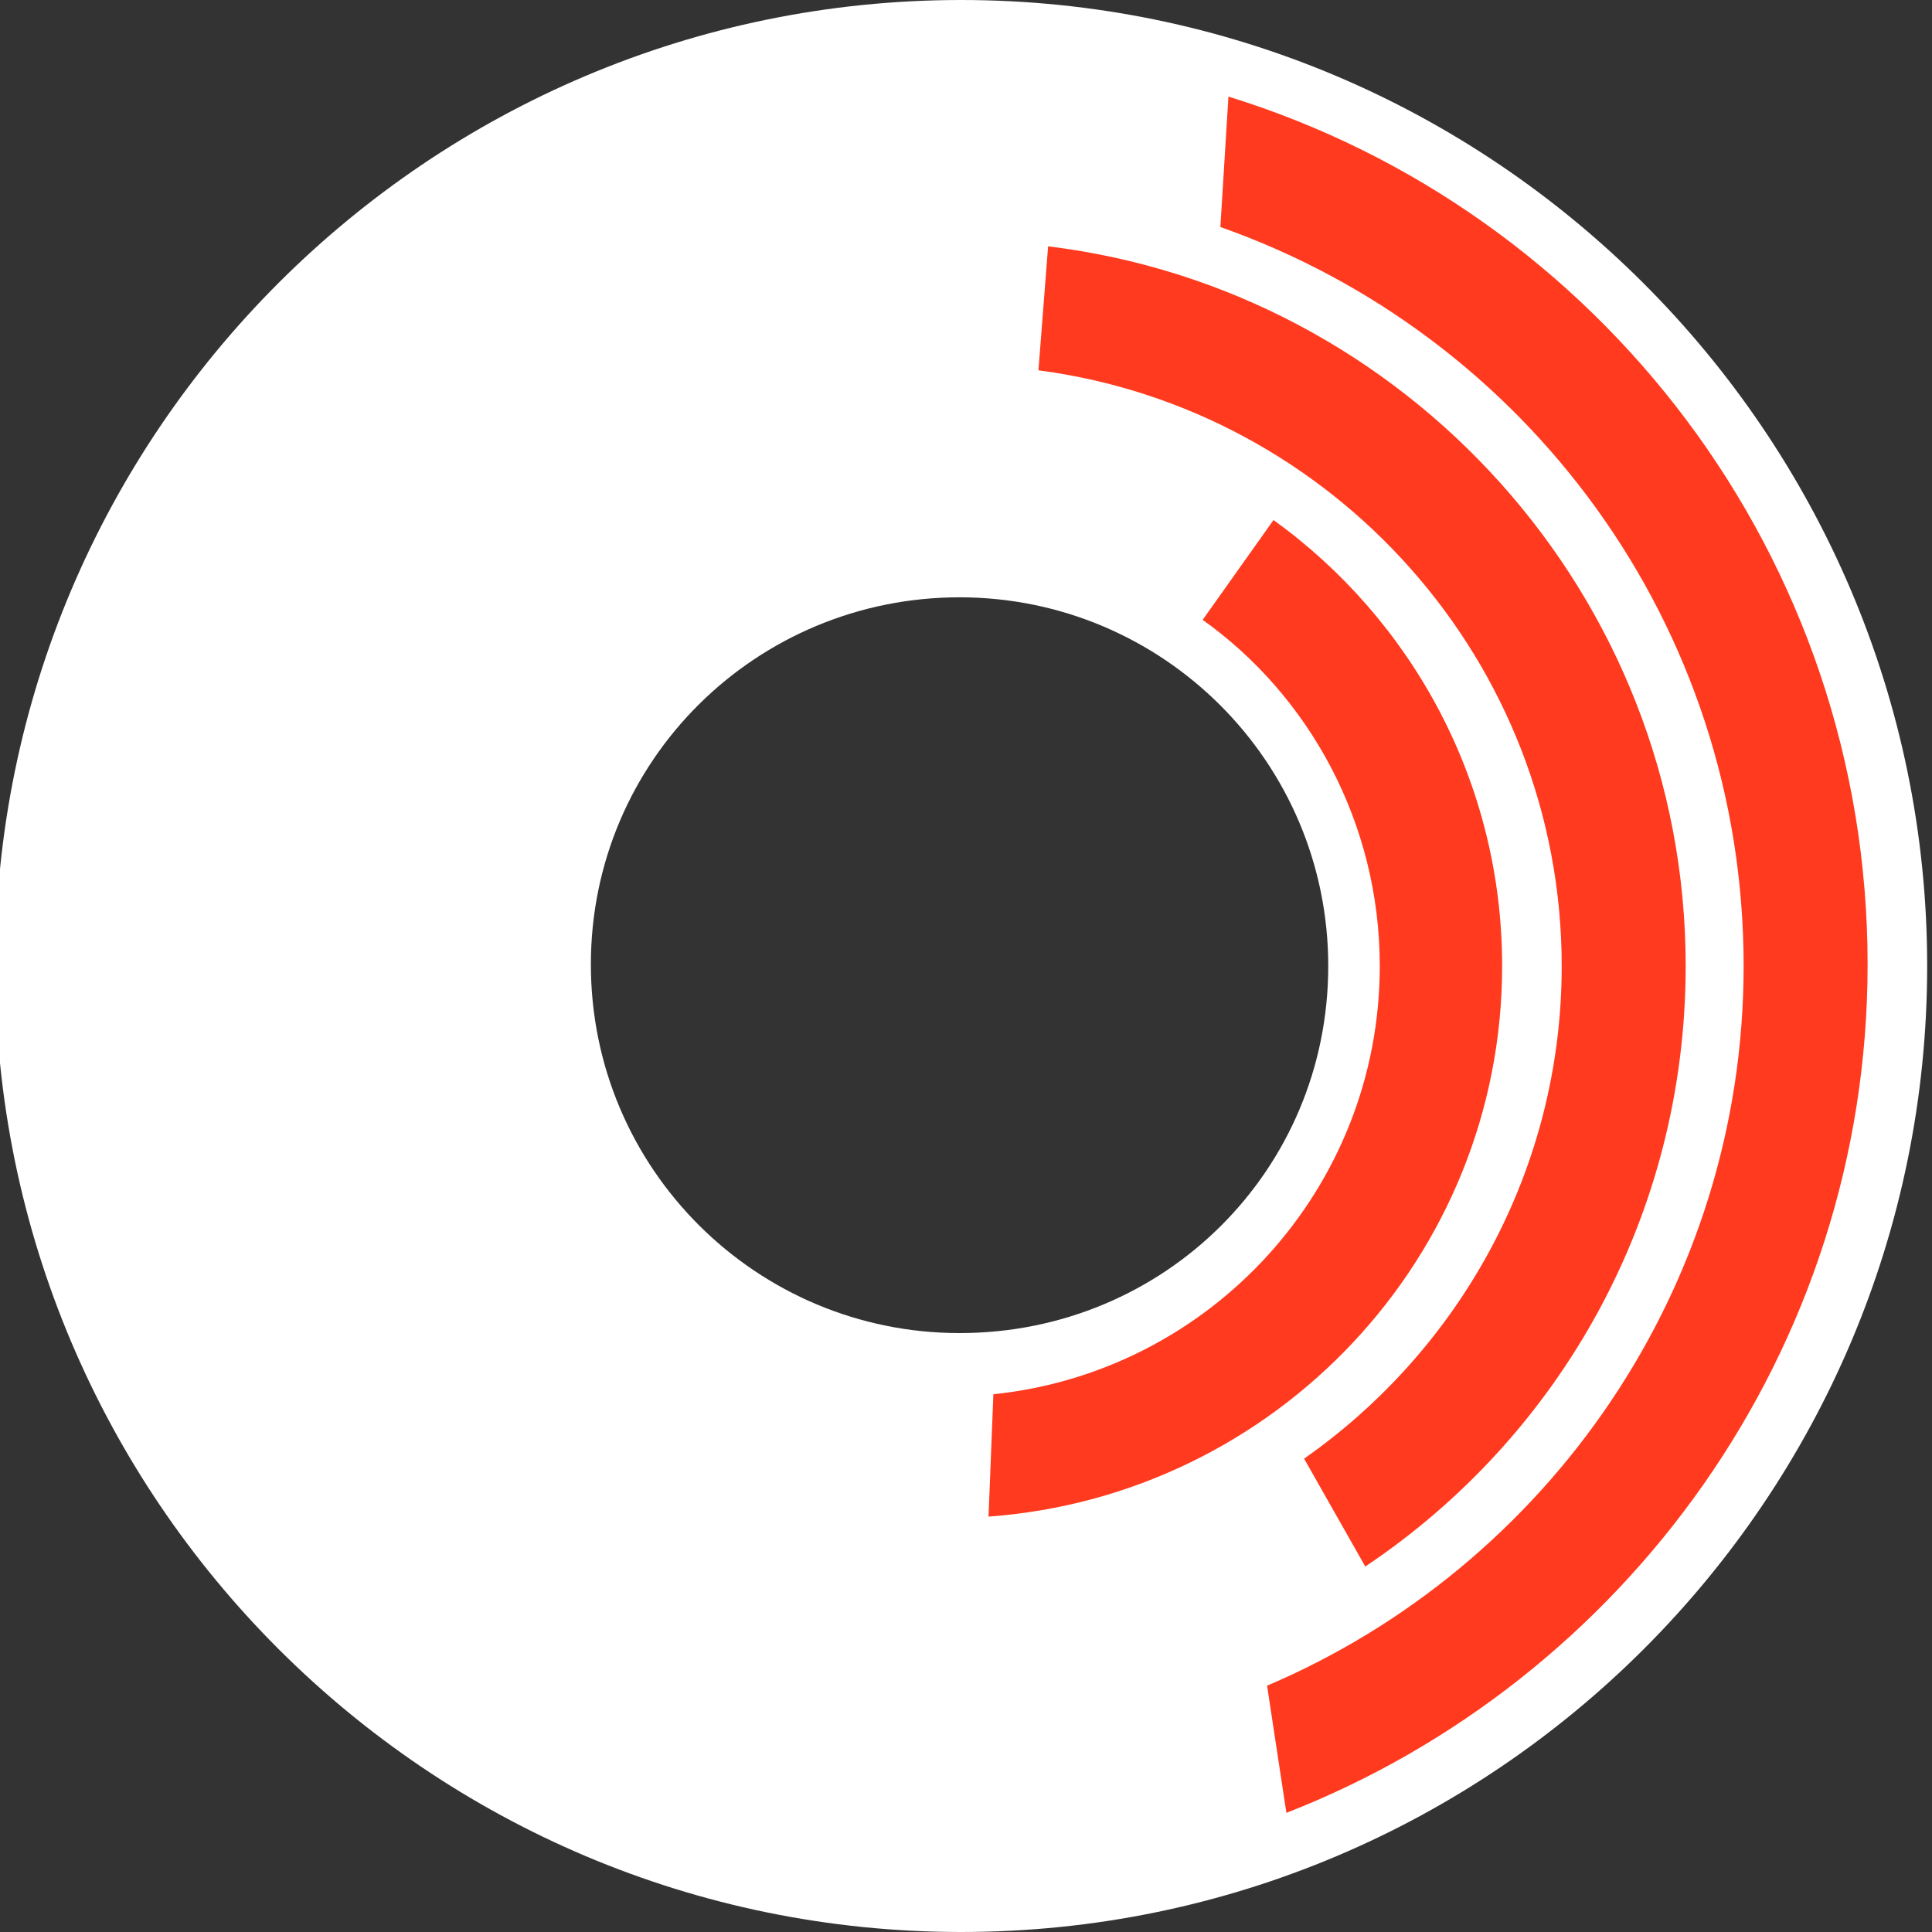
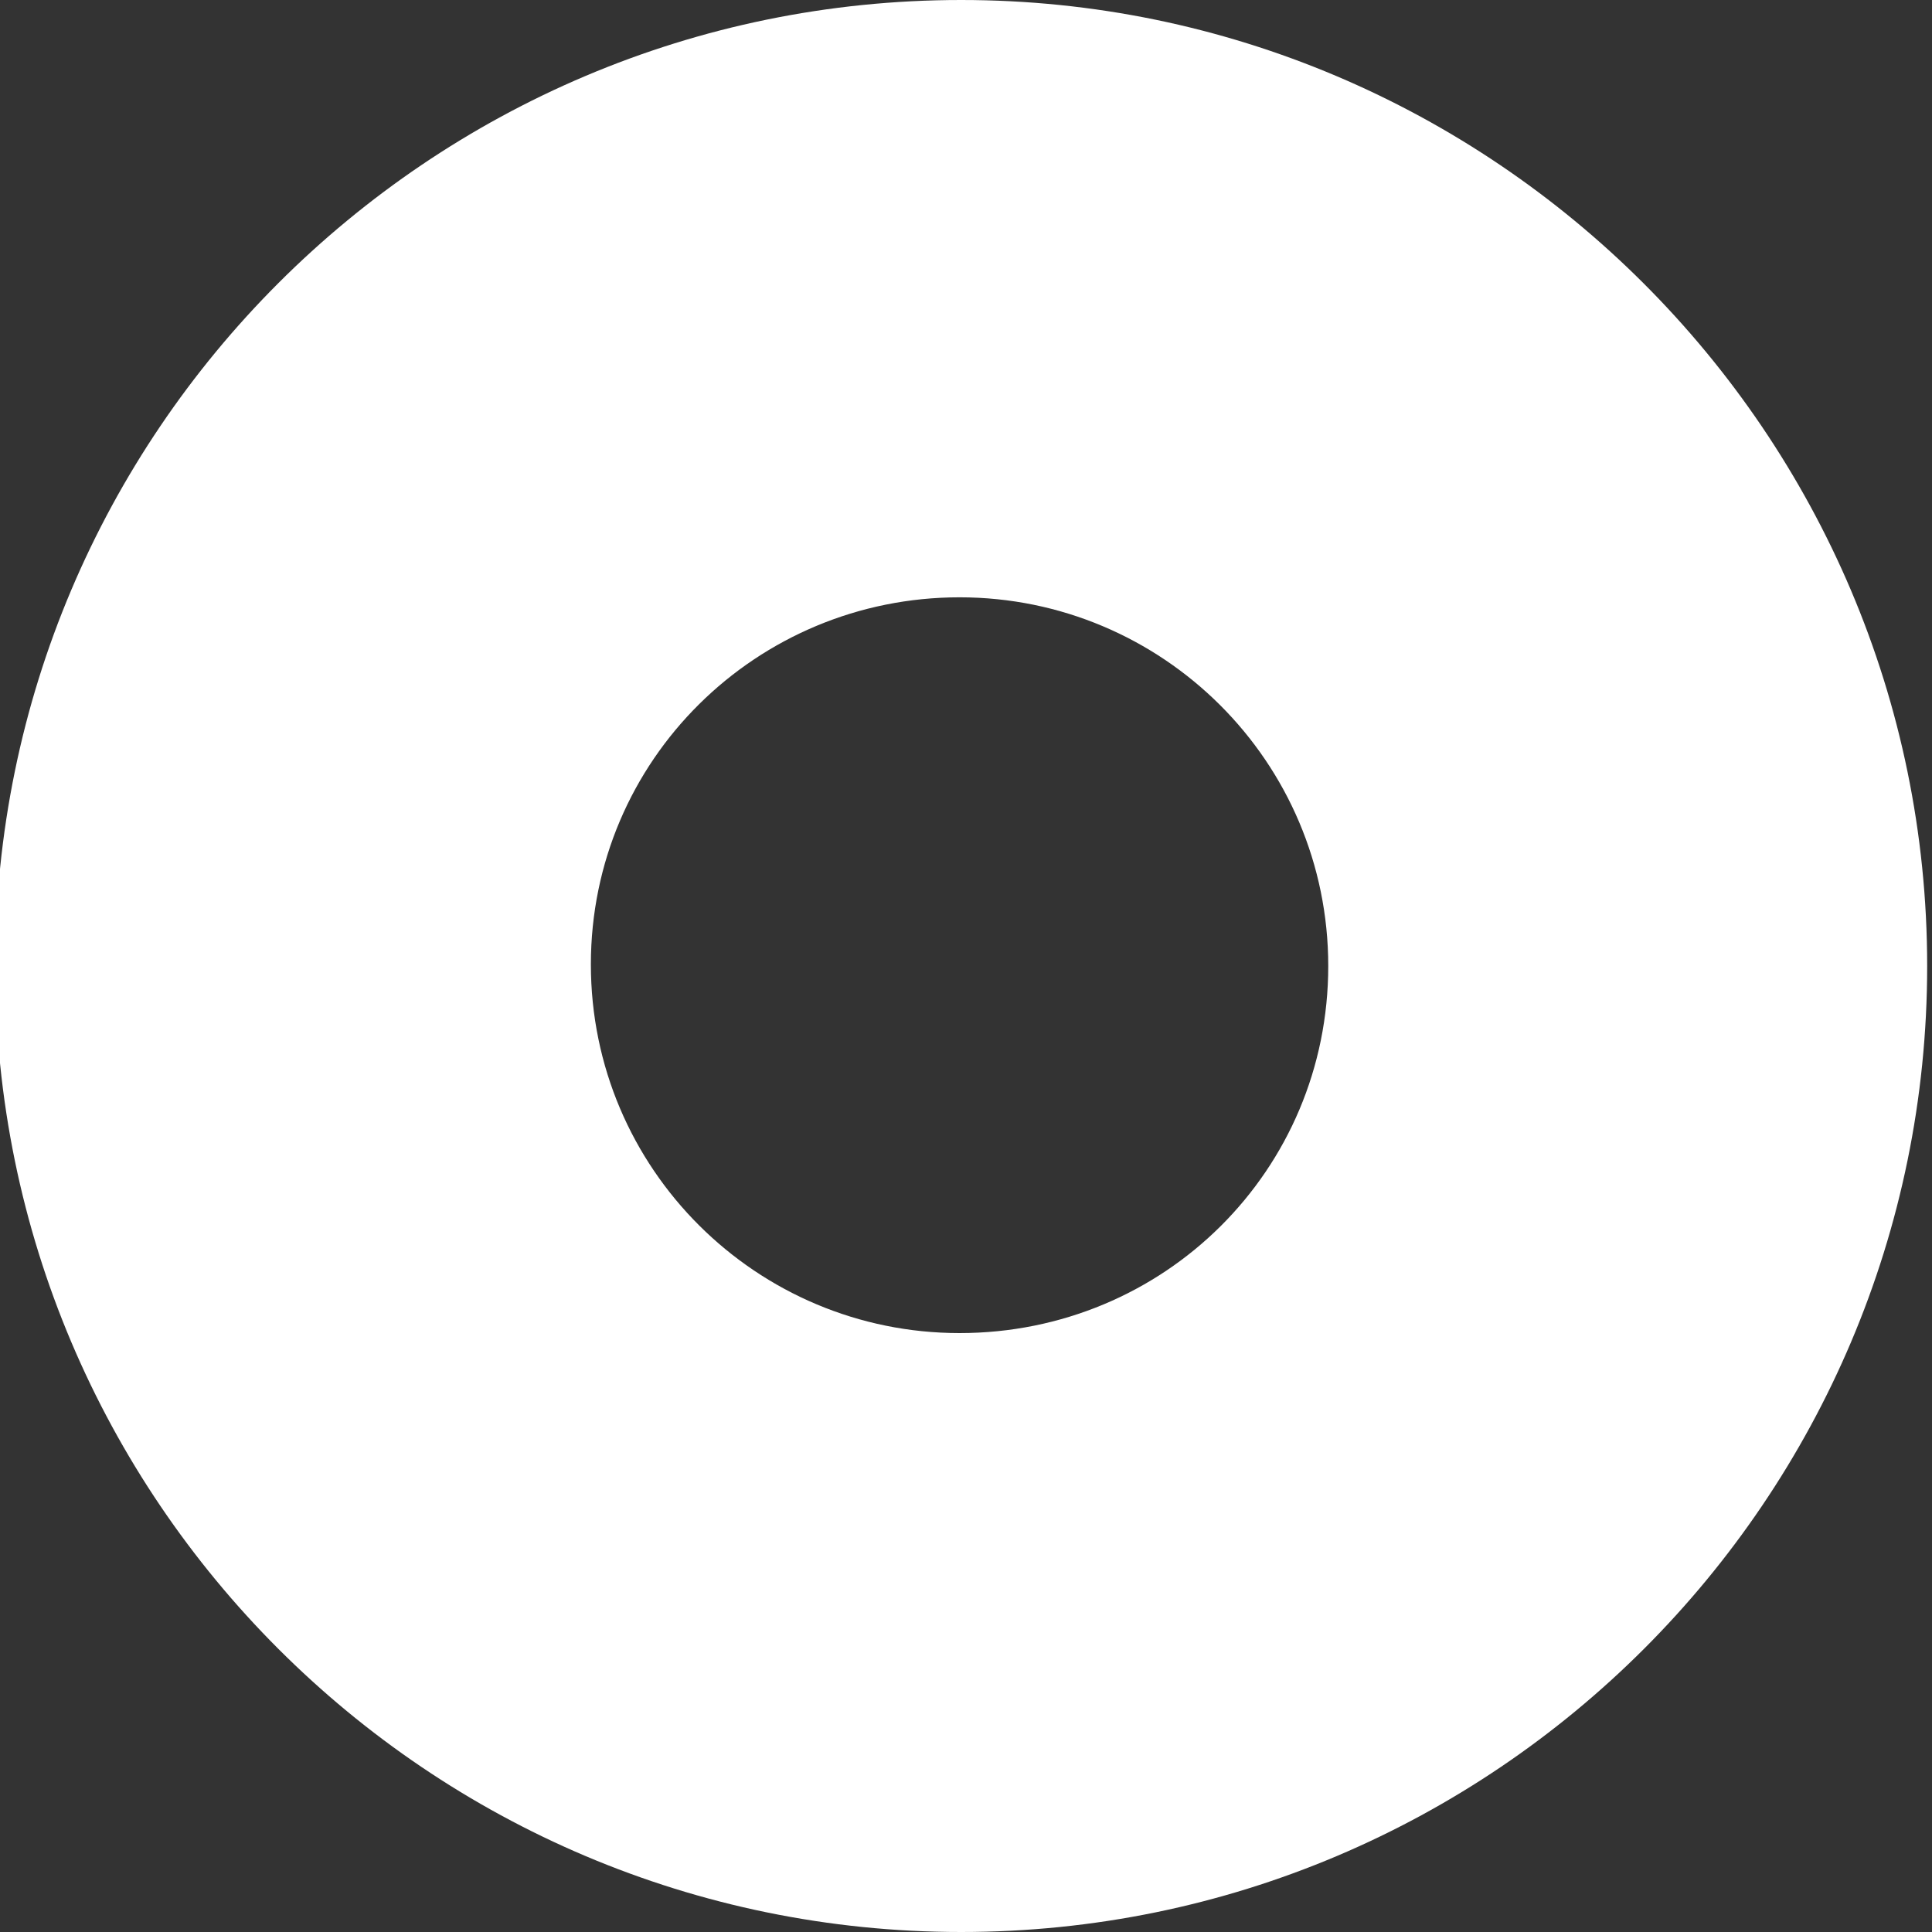
<svg xmlns="http://www.w3.org/2000/svg" viewBox="0 0 120 120" enable-background="new 0 0 120 120">
  <rect x="0" y="0" width="120" height="120" fill="#333333" stroke="none" />
  <style type="text/css">.st0{fill:#FFFFFF;} .st1{fill:#FF3A1E;}</style>
-   <path d="M59.7 0C26.6 0-.3 26.9-.3 60s26.9 60 60 60 60-26.9 60-60-27-60-60-60zm-.1 82.8c-12.6 0-22.9-10.2-22.9-22.9S47 37.1 59.6 37.1 82.5 47.3 82.5 60 72.3 82.8 59.6 82.8z" class="st0" />
-   <path d="M78.7 104.7C96.1 97.3 108.3 80 108.3 60c0-21.2-13.5-39.2-32.5-45.9l.5-8.1c23 7.1 39.7 28.6 39.7 53.9 0 24-15.1 44.5-36.1 52.7l-1.2-7.9zM65.1 15.3C87.3 18 104.7 37 104.7 60c0 15.5-7.8 29.2-19.9 37.3L81 90.6c9.7-6.8 16-18 16-30.6 0-18.9-14.2-34.6-32.5-37l.6-7.7zM61.4 94.2C79.2 92.9 93.3 78.1 93.3 60c0-11.4-5.6-21.5-14.2-27.7l-4.4 6.2c6.6 4.7 11 12.6 11 21.5 0 13.8-10.5 25.2-24 26.6l-.3 7.6z" class="st1" />
+   <path d="M59.7 0C26.6 0-.3 26.9-.3 60s26.9 60 60 60 60-26.9 60-60-27-60-60-60zm-.1 82.8c-12.6 0-22.9-10.2-22.9-22.9S47 37.1 59.6 37.1 82.5 47.3 82.5 60 72.3 82.8 59.6 82.8" class="st0" />
</svg>